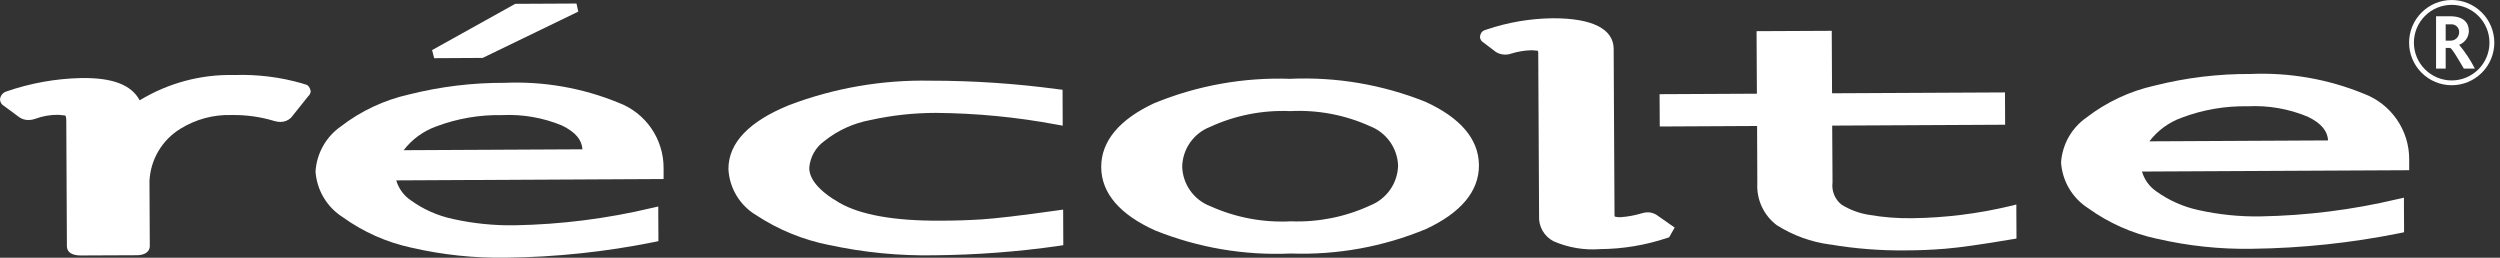
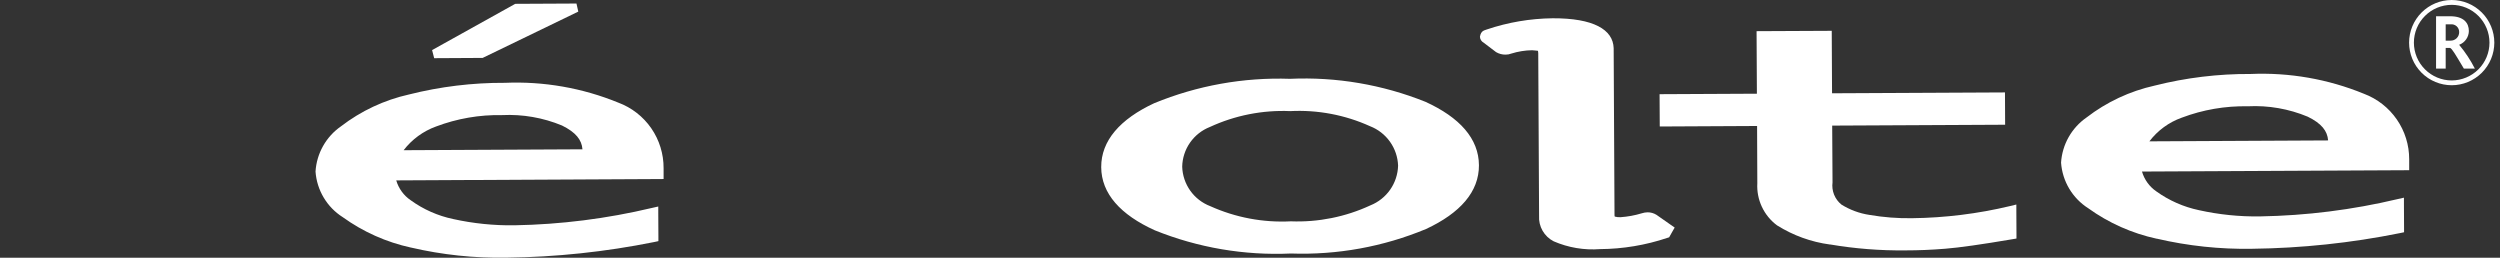
<svg xmlns="http://www.w3.org/2000/svg" width="194" height="20" viewBox="0 0 194 20" fill="none">
  <rect x="0" y="0" width="194" height="20" fill="#333333" stroke="none" />
  <path d="M190.251 6.614C189.375 6.613 188.534 6.265 187.915 5.645C187.295 5.025 186.946 4.185 186.945 3.309C186.946 2.432 187.294 1.591 187.914 0.971C188.534 0.35 189.374 0.001 190.251 7.62939e-06C191.128 0.001 191.969 0.35 192.589 0.971C193.209 1.591 193.558 2.431 193.56 3.309C193.558 4.185 193.209 5.026 192.589 5.646C191.969 6.265 191.128 6.614 190.251 6.614ZM190.251 0.376C189.473 0.377 188.728 0.686 188.178 1.236C187.628 1.786 187.319 2.531 187.318 3.309C187.319 4.086 187.628 4.832 188.178 5.381C188.728 5.931 189.473 6.241 190.251 6.242C191.029 6.241 191.774 5.931 192.324 5.381C192.874 4.832 193.183 4.086 193.184 3.309C193.183 2.531 192.874 1.786 192.324 1.236C191.774 0.686 191.029 0.377 190.251 0.376Z" fill="white" />
  <path d="M191.197 5.325C190.567 4.276 190.283 3.77 190.128 3.721H189.785V5.325H189.038V1.261H190.135C191.19 1.261 191.584 1.785 191.584 2.408C191.58 2.641 191.506 2.867 191.372 3.057C191.238 3.247 191.05 3.393 190.832 3.475V3.481C191.306 4.048 191.714 4.667 192.049 5.325H191.197ZM190.154 1.89H189.785V3.154H190.161C190.248 3.156 190.336 3.14 190.417 3.108C190.499 3.076 190.573 3.027 190.636 2.966C190.698 2.904 190.748 2.831 190.782 2.75C190.815 2.669 190.832 2.582 190.832 2.494C190.834 2.408 190.817 2.322 190.783 2.243C190.749 2.164 190.697 2.093 190.633 2.035C190.568 1.978 190.492 1.935 190.41 1.91C190.327 1.885 190.24 1.878 190.154 1.89Z" fill="white" />
-   <path d="M6.225 19.824C5.827 19.815 5.231 19.722 5.192 19.137L5.143 9.271C5.079 8.873 5.196 8.99 4.52 8.91C3.907 8.901 3.298 9.008 2.724 9.224C2.566 9.282 2.399 9.312 2.231 9.314C1.964 9.321 1.701 9.242 1.483 9.088L0.294 8.209C0.208 8.16 0.135 8.089 0.084 8.004C0.033 7.918 0.004 7.821 0 7.722C0.01 7.58 0.063 7.445 0.151 7.334C0.239 7.223 0.359 7.141 0.494 7.098C2.355 6.454 4.304 6.103 6.272 6.057C8.706 6.017 10.181 6.564 10.84 7.785C13.053 6.438 15.606 5.756 18.195 5.822C19.98 5.762 21.762 5.984 23.477 6.48C23.671 6.589 23.973 6.48 24.111 7.064C24.109 7.138 24.092 7.212 24.06 7.28C24.029 7.348 23.983 7.408 23.926 7.457L22.584 9.135C22.362 9.349 22.064 9.467 21.756 9.462C21.604 9.459 21.454 9.437 21.308 9.395C20.226 9.066 19.099 8.908 17.968 8.926C16.574 8.884 15.198 9.252 14.011 9.984C13.307 10.412 12.719 11.006 12.299 11.714C11.878 12.422 11.638 13.223 11.599 14.046L11.624 19.108C11.599 19.677 11.024 19.793 10.665 19.805L6.225 19.824Z" fill="white" />
-   <path d="M64.332 19.012C62.318 18.613 60.4 17.828 58.685 16.7C58.059 16.328 57.534 15.807 57.157 15.184C56.781 14.561 56.564 13.854 56.526 13.127C56.52 11.031 58.203 9.394 61.235 8.156C64.724 6.833 68.435 6.19 72.167 6.261C75.487 6.258 78.804 6.48 82.095 6.923L82.454 6.965L82.466 9.75L81.977 9.664C78.893 9.087 75.764 8.785 72.627 8.76C70.914 8.76 69.206 8.947 67.533 9.318C66.231 9.558 65.008 10.116 63.973 10.942C63.638 11.181 63.359 11.491 63.156 11.85C62.953 12.208 62.831 12.607 62.798 13.017C62.791 13.855 63.495 14.798 65.157 15.746C66.755 16.663 69.368 17.146 72.958 17.125C74.055 17.125 75.131 17.091 76.183 17.024C77.216 16.958 79.177 16.735 82.034 16.331L82.5 16.265L82.511 18.666V19.025L82.154 19.082C78.954 19.539 75.728 19.782 72.496 19.81C69.752 19.861 67.011 19.591 64.33 19.007" fill="white" />
  <path d="M100.173 19.672C96.567 19.837 92.967 19.224 89.619 17.874C86.954 16.67 85.463 15.023 85.454 12.971C85.445 10.919 86.915 9.244 89.565 8.009C92.904 6.637 96.497 5.992 100.104 6.116C103.696 5.955 107.28 6.564 110.617 7.901C113.271 9.113 114.754 10.757 114.766 12.82C114.777 14.883 113.307 16.536 110.667 17.768C107.347 19.149 103.767 19.799 100.173 19.672ZM100.161 17.175C102.291 17.257 104.41 16.833 106.343 15.936C106.963 15.688 107.497 15.264 107.879 14.716C108.261 14.168 108.474 13.52 108.492 12.852C108.468 12.185 108.249 11.54 107.861 10.996C107.474 10.452 106.936 10.034 106.314 9.793C104.372 8.914 102.248 8.513 100.12 8.622C97.973 8.53 95.834 8.953 93.883 9.855C93.262 10.099 92.727 10.522 92.345 11.07C91.963 11.618 91.752 12.267 91.739 12.935C91.759 13.603 91.977 14.251 92.364 14.796C92.751 15.341 93.291 15.759 93.916 15.998C95.876 16.882 98.018 17.285 100.165 17.175" fill="white" />
  <path d="M120.563 18.725C120.203 18.541 119.904 18.256 119.703 17.905C119.502 17.555 119.408 17.153 119.433 16.749L119.368 4.097C119.309 3.876 119.497 3.968 118.89 3.898C118.344 3.907 117.803 3.994 117.282 4.156C117.138 4.213 116.984 4.241 116.829 4.239C116.572 4.242 116.319 4.175 116.097 4.045L115.131 3.311C115.047 3.267 114.976 3.201 114.926 3.12C114.875 3.04 114.847 2.948 114.843 2.853C114.924 2.347 115.22 2.361 115.371 2.288C117.019 1.731 118.744 1.438 120.483 1.418C123.652 1.405 125.17 2.292 125.22 3.73L125.286 16.651C125.282 16.704 125.289 16.757 125.305 16.807C125.454 16.848 125.607 16.863 125.761 16.854C126.315 16.815 126.863 16.715 127.394 16.554C127.54 16.506 127.692 16.479 127.846 16.475C128.09 16.473 128.33 16.54 128.538 16.668L129.644 17.442L129.955 17.659L129.764 17.992L129.526 18.415L129.374 18.463C127.696 19.026 125.939 19.319 124.169 19.331C122.935 19.426 121.698 19.217 120.563 18.725Z" fill="white" />
  <path d="M142.012 18.975C140.549 18.78 139.146 18.272 137.897 17.487C137.391 17.111 136.987 16.616 136.72 16.045C136.453 15.474 136.332 14.846 136.368 14.217L136.35 9.777L128.797 9.816L128.783 7.309L136.335 7.271L136.31 2.419L142.143 2.391L142.167 7.239L155.586 7.172L155.598 9.679L142.178 9.747L142.204 14.153C142.162 14.475 142.204 14.802 142.324 15.103C142.445 15.405 142.641 15.67 142.893 15.874C143.553 16.285 144.29 16.558 145.058 16.675C146.154 16.863 147.264 16.95 148.376 16.933C150.935 16.902 153.484 16.586 155.974 15.992L156.469 15.87V16.386L156.478 18.153V18.51L156.134 18.568C153.761 18.971 152.046 19.214 150.958 19.301C149.87 19.389 148.856 19.43 147.861 19.43C145.899 19.452 143.939 19.297 142.004 18.968" fill="white" />
  <path d="M167.362 18.525C165.447 18.11 163.637 17.305 162.046 16.159C161.443 15.775 160.938 15.255 160.572 14.641C160.206 14.027 159.989 13.336 159.938 12.622C159.982 11.927 160.182 11.251 160.524 10.645C160.867 10.038 161.341 9.517 161.913 9.119C163.471 7.917 165.275 7.072 167.196 6.644C169.629 6.03 172.13 5.726 174.639 5.741C177.648 5.61 180.65 6.133 183.438 7.275C184.473 7.664 185.364 8.359 185.992 9.269C186.621 10.178 186.956 11.258 186.953 12.363V13.208L166.218 13.312C166.4 13.94 166.795 14.485 167.335 14.854C168.322 15.562 169.445 16.057 170.634 16.308C172.191 16.655 173.785 16.817 175.381 16.793C178.974 16.732 182.55 16.283 186.047 15.452L186.546 15.339V15.855L186.555 17.683V18.023L186.222 18.092C182.447 18.853 178.609 19.259 174.758 19.305C172.27 19.348 169.786 19.084 167.362 18.519M180.662 10.897C180.604 10.159 180.156 9.58 179.075 9.053C177.609 8.443 176.026 8.168 174.44 8.247C172.687 8.212 170.943 8.512 169.303 9.132C168.306 9.487 167.434 10.125 166.793 10.968L180.662 10.897Z" fill="white" />
  <path d="M31.899 19.214C29.988 18.799 28.183 17.994 26.596 16.851C25.991 16.468 25.486 15.948 25.119 15.333C24.752 14.719 24.535 14.027 24.485 13.313C24.527 12.618 24.727 11.941 25.068 11.334C25.409 10.727 25.883 10.205 26.455 9.807C28.015 8.606 29.818 7.761 31.738 7.331C34.171 6.719 36.671 6.415 39.179 6.427C42.188 6.299 45.19 6.823 47.977 7.963C49.015 8.348 49.908 9.043 50.538 9.953C51.167 10.864 51.501 11.945 51.495 13.052V13.89L30.748 13.998C30.932 14.627 31.329 15.173 31.872 15.54C32.856 16.252 33.98 16.749 35.169 16.998C36.728 17.343 38.321 17.505 39.918 17.483C43.511 17.42 47.088 16.969 50.585 16.137L51.082 16.025V16.541L51.092 18.374V18.712L50.755 18.784C46.981 19.544 43.143 19.95 39.293 19.996C36.803 20.038 34.316 19.774 31.89 19.21M45.199 11.586C45.142 10.848 44.683 10.269 43.613 9.74C42.144 9.131 40.557 8.855 38.968 8.932C37.215 8.897 35.472 9.198 33.832 9.818C32.837 10.179 31.967 10.817 31.322 11.656L45.199 11.586ZM33.692 4.515L33.53 3.887L39.982 0.298L44.734 0.274L44.875 0.901L37.454 4.494L33.692 4.515Z" fill="white" />
</svg>